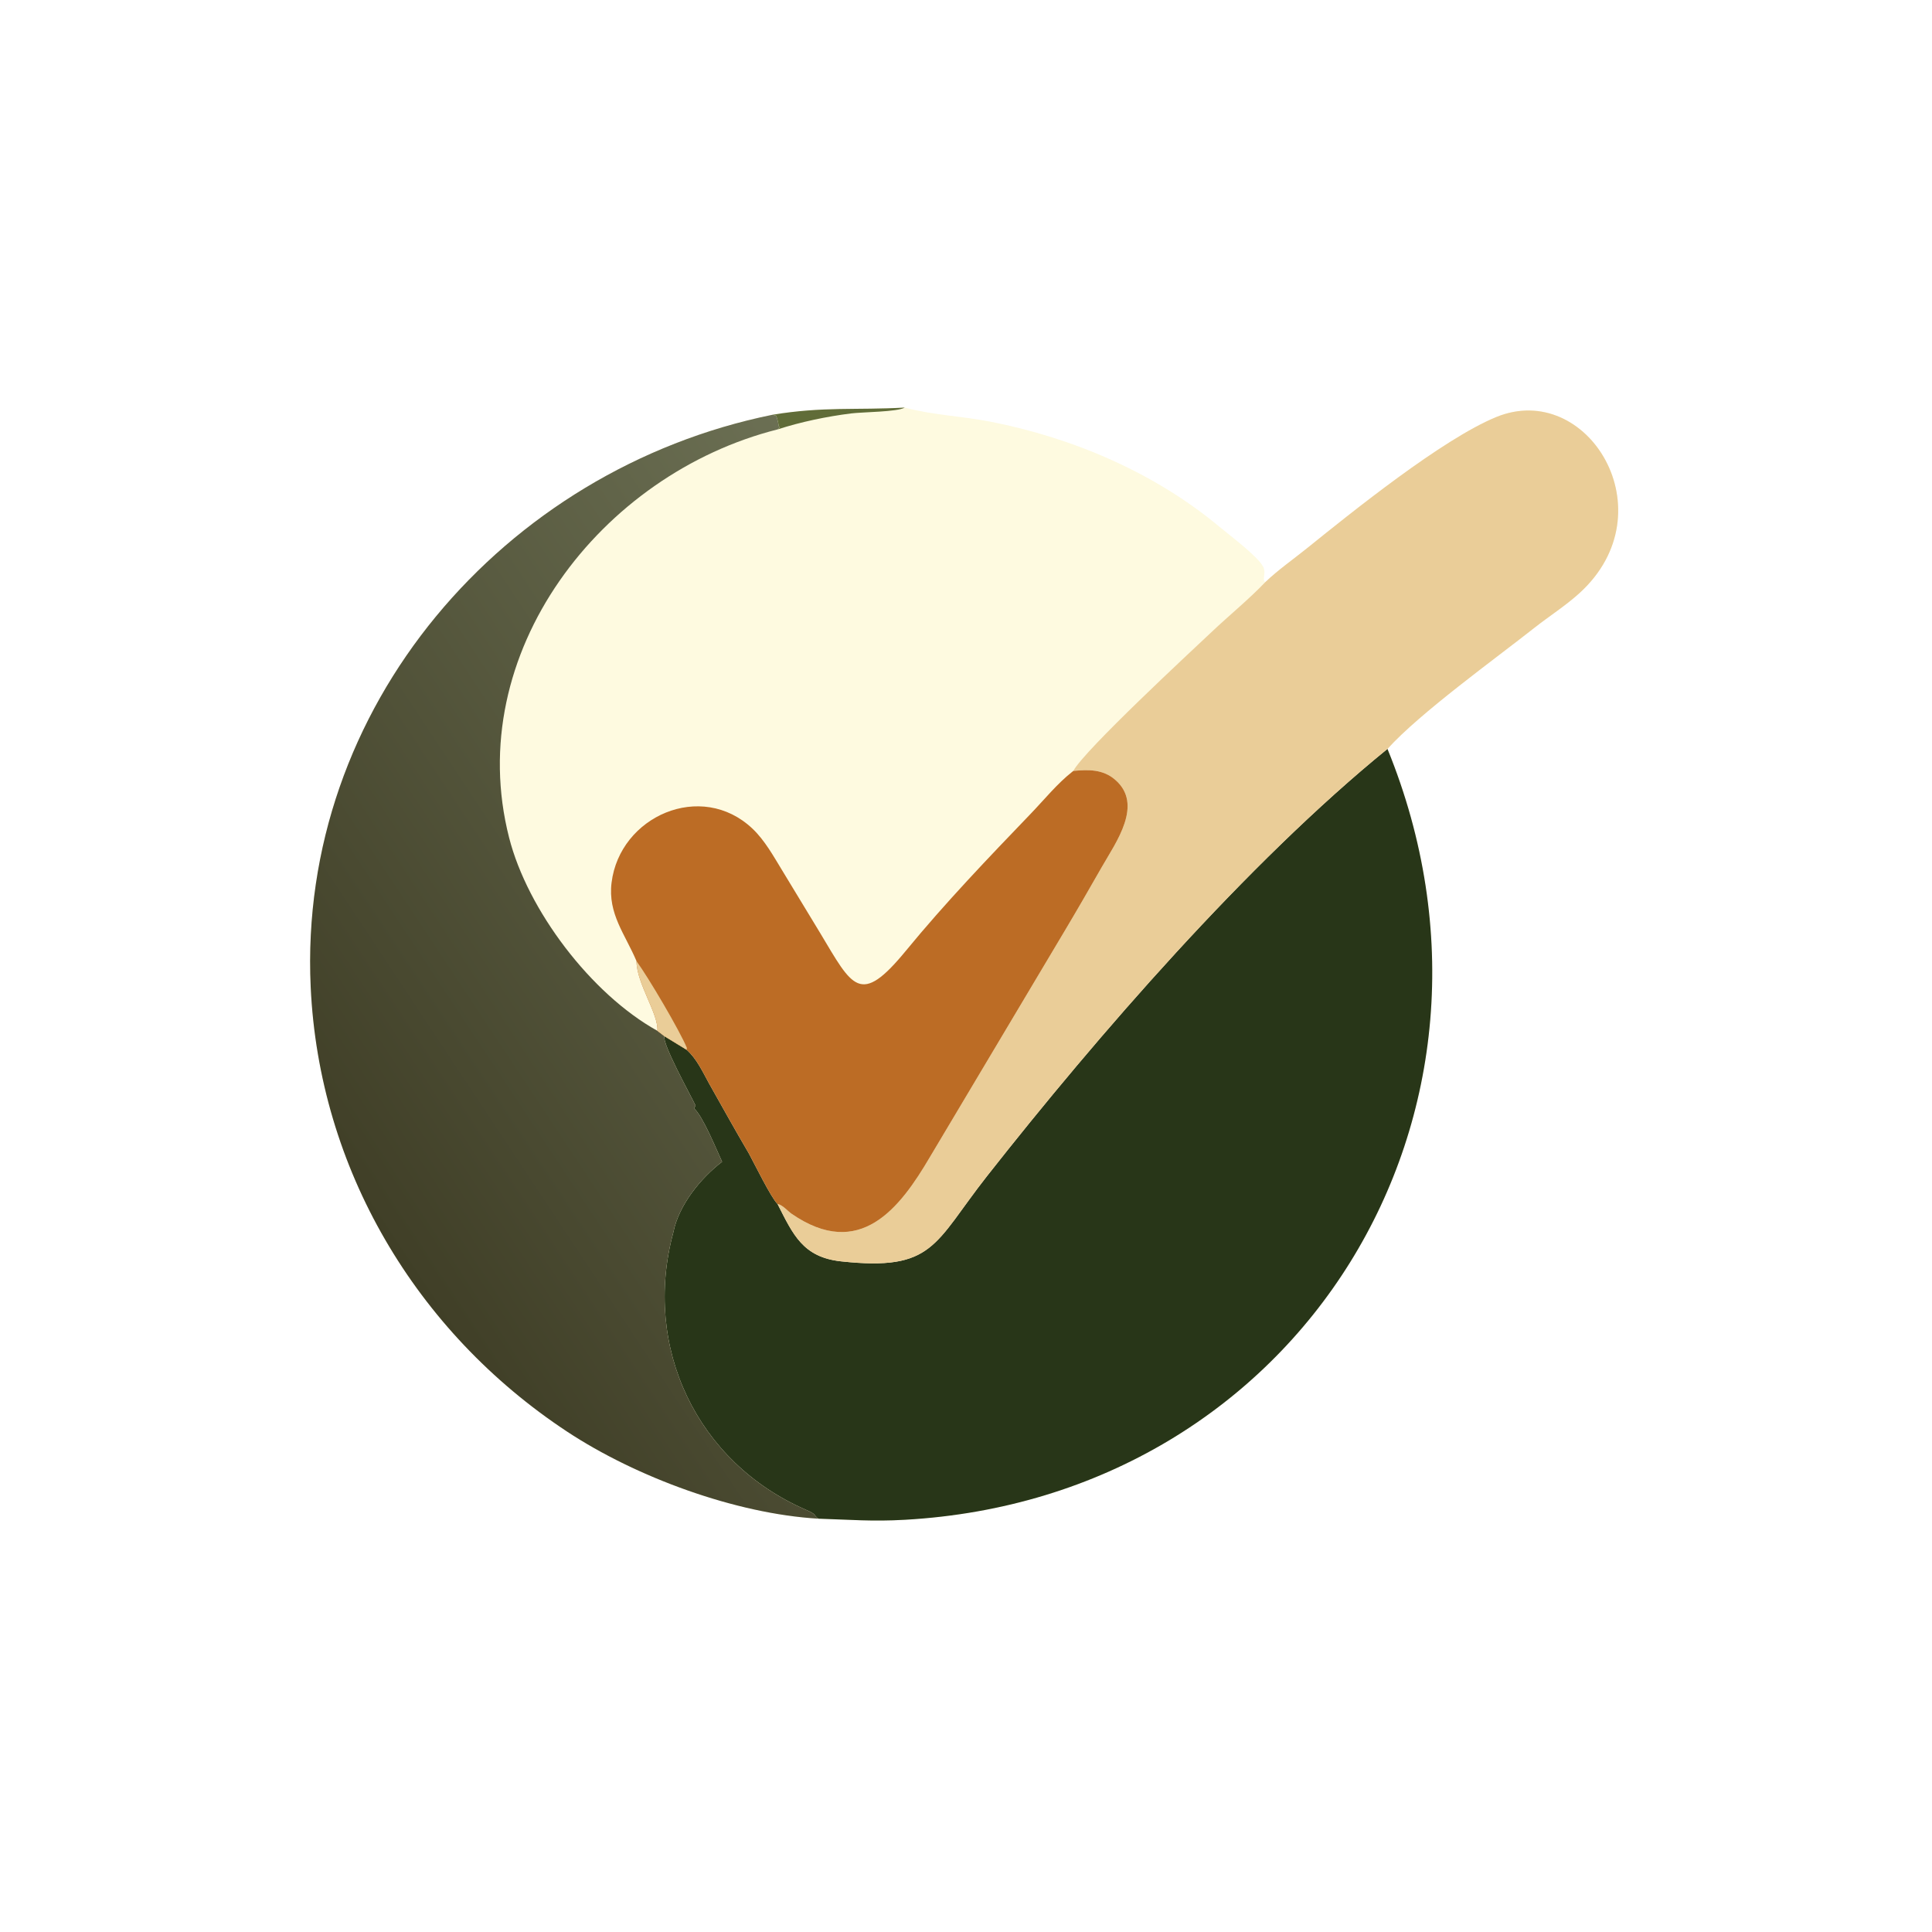
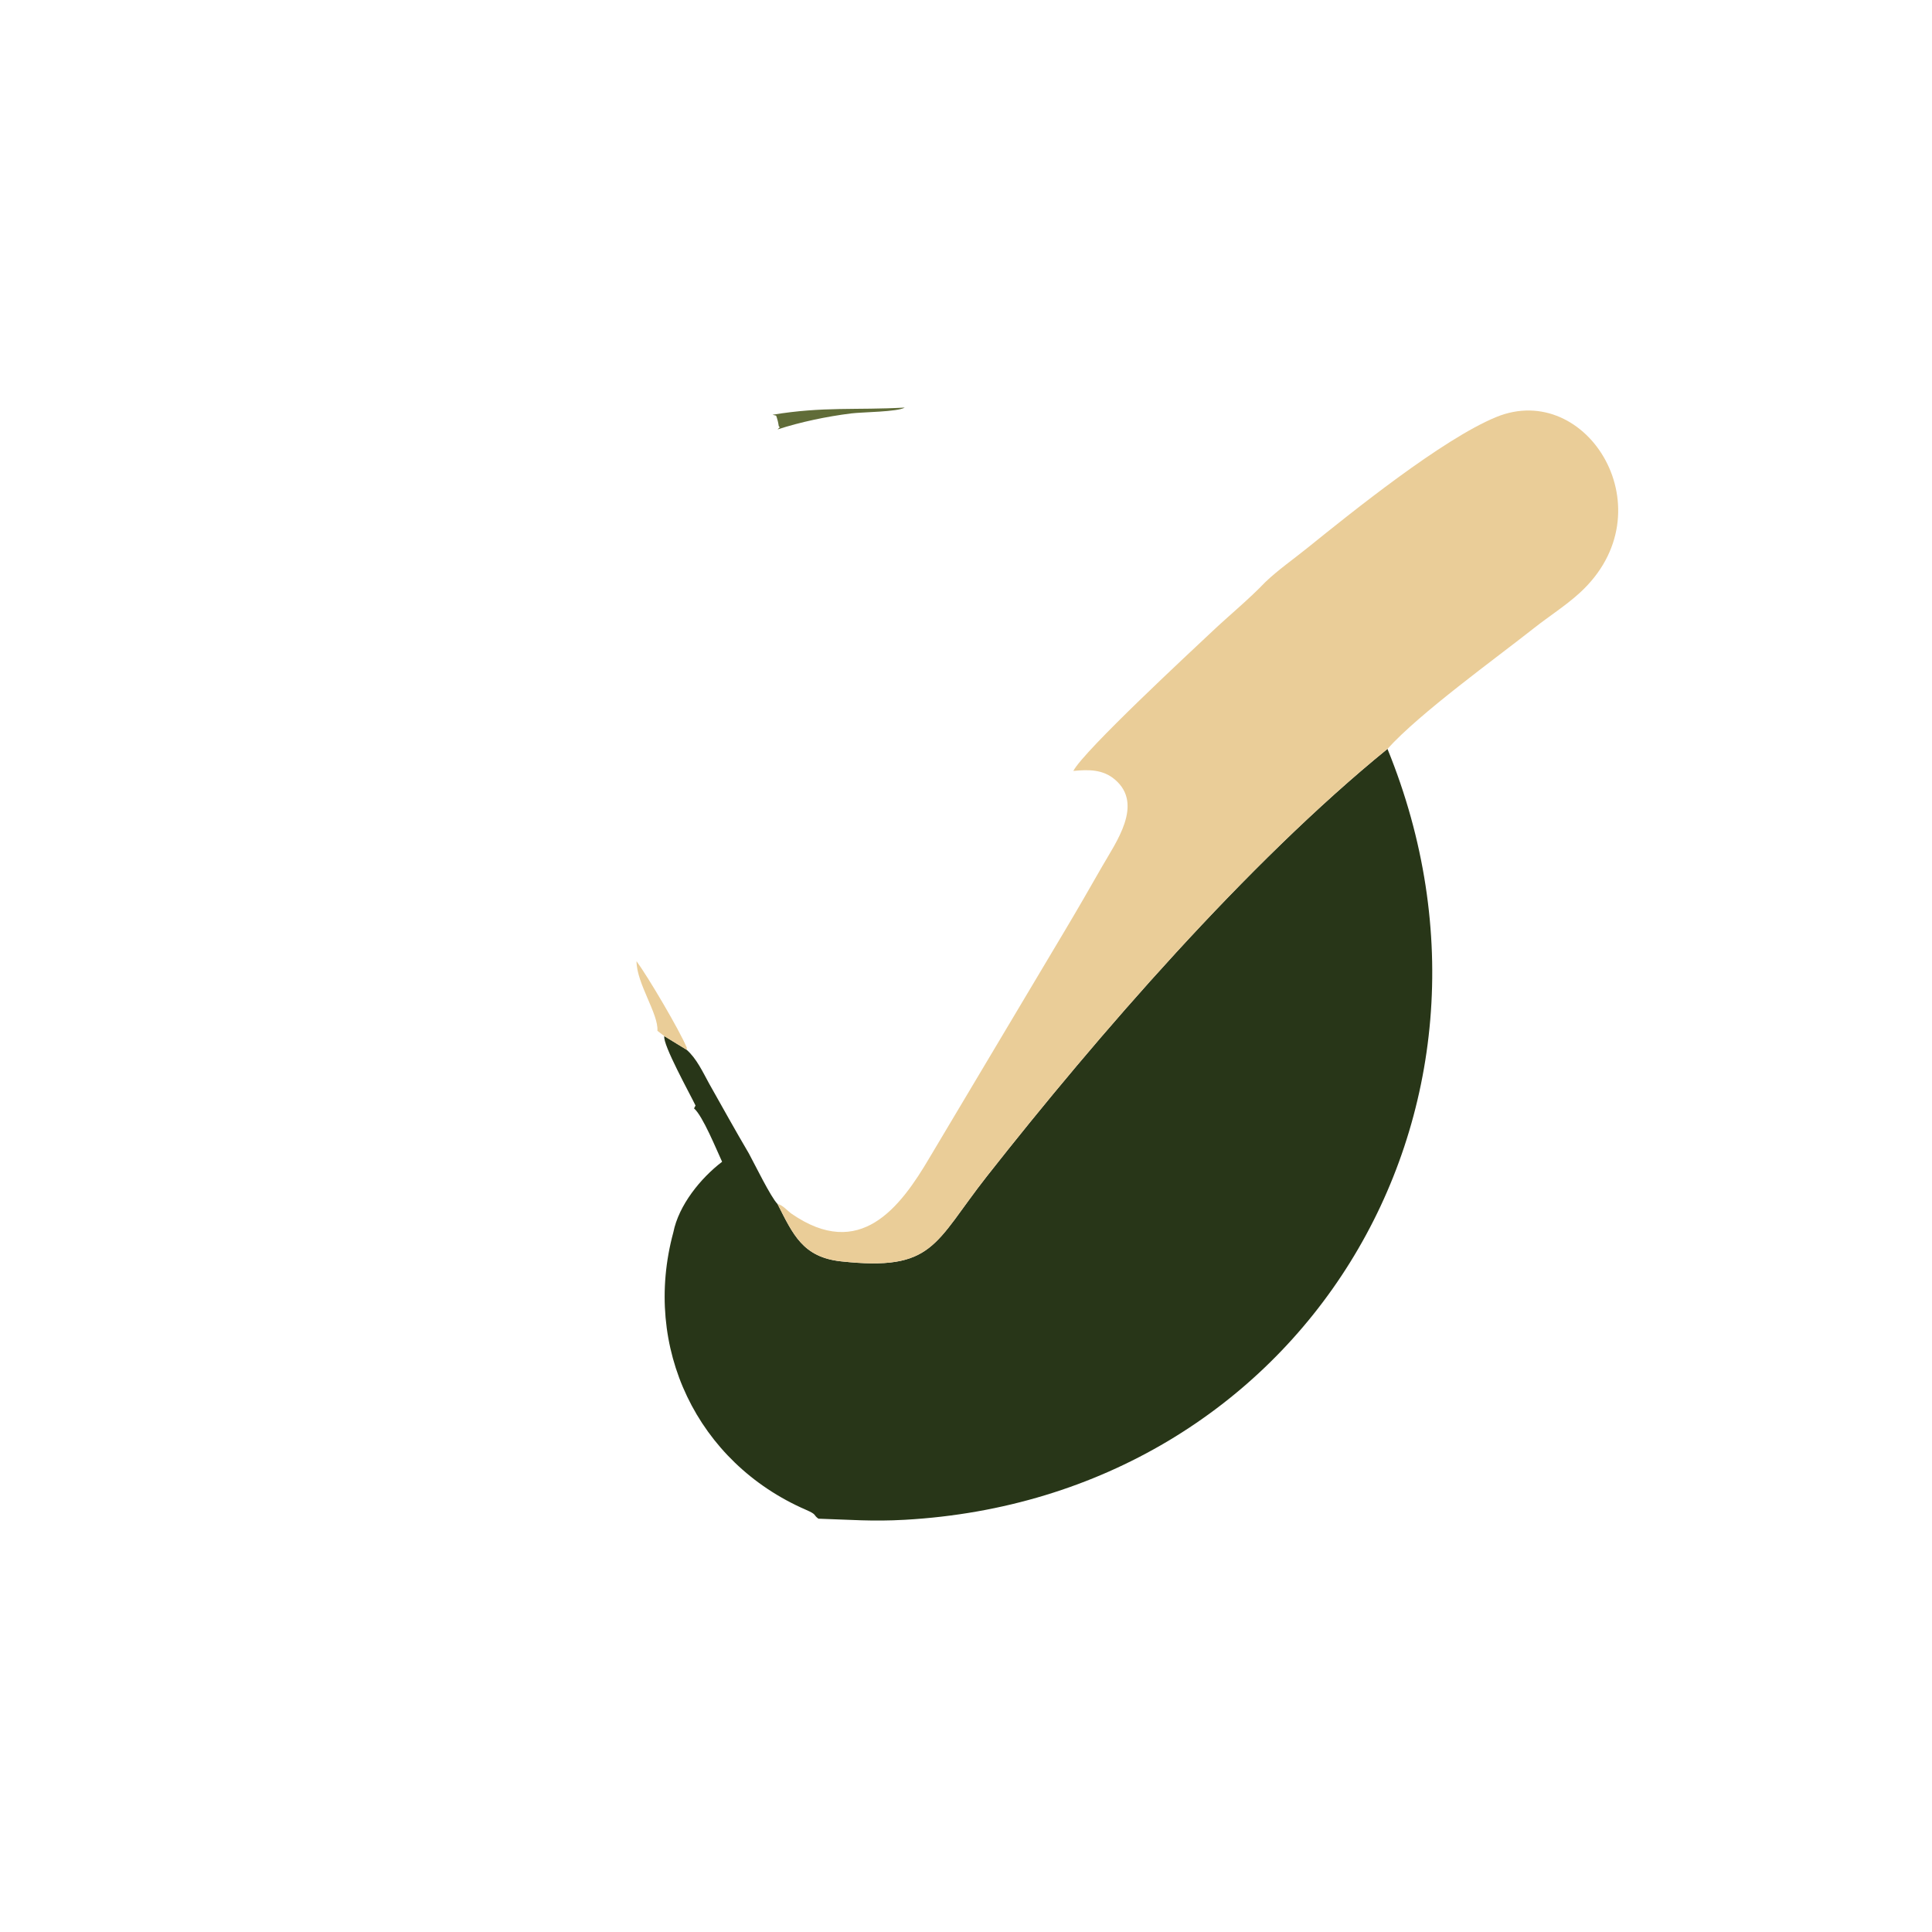
<svg xmlns="http://www.w3.org/2000/svg" width="1024" height="1024">
-   <path fill="#FEFAE0" transform="scale(2 2)" d="M204.729 109.913C218.213 107.685 226.965 108.734 239.758 108.009L240.049 108.087C247.253 109.991 254.9 110.281 262.224 111.7C284.173 115.953 305.92 125.217 323.161 139.595C325.937 141.91 333.079 147.25 334.672 150.048C335.739 151.923 334.296 153.45 335.323 154.263C338.728 151.012 342.744 148.216 346.416 145.255C358.322 135.654 382.252 116.382 396.509 110.524C420.702 100.585 442.259 135.588 418.603 157.156C414.895 160.536 410.52 163.304 406.574 166.419C396.28 174.547 376.226 188.994 367.693 198.466C407.025 294.854 344.565 396.86 239.801 402.76C231.08 403.251 225.41 402.73 216.888 402.469C194.922 401.17 168.599 391.478 150.266 379.377C110.145 352.895 84.552 309.607 82.334 261.56C78.911 187.424 133.47 124.414 204.729 109.913Z" />
  <path fill="#283618" transform="scale(2 2)" d="M367.693 198.466C407.025 294.854 344.565 396.86 239.801 402.76C231.08 403.251 225.41 402.73 216.888 402.469C215.428 401.416 216.613 401.428 213.572 400.106C184.735 387.575 170.166 357.076 178.441 326.585C179.869 319.383 185.665 312.23 191.364 307.88C189.876 304.695 186.251 295.734 183.925 293.732L184.325 292.981C182.899 289.989 175.561 276.791 176.047 274.579L181.954 278.194C184.589 280.476 186.279 284.162 187.941 287.186C191.435 293.384 194.879 299.602 198.489 305.733C200.005 308.522 204.275 317.282 206.063 319.088C210.164 327.134 212.732 333.168 222.884 334.27C247.54 336.944 247.471 329.61 261.531 311.728C290.806 274.498 330.501 228.716 367.693 198.466Z" />
  <defs>
    <linearGradient id="gradient_0" gradientUnits="userSpaceOnUse" x1="98.468" y1="323" x2="270.985" y2="208.788">
      <stop offset="0" stop-color="#403F27" />
      <stop offset="1" stop-color="#6B6F53" />
    </linearGradient>
  </defs>
-   <path fill="url(#gradient_0)" transform="scale(2 2)" d="M216.888 402.469C194.922 401.17 168.599 391.478 150.266 379.377C110.145 352.895 84.552 309.607 82.334 261.56C78.911 187.424 133.47 124.414 204.729 109.913L205.686 110.153C206.023 111.08 206.239 111.932 206.376 112.91L206.636 113.241L206.063 113.801C159.241 125.596 122.434 173.076 134.924 222.011C139.81 241.154 156.583 263.379 174.219 273.179L176.047 274.579C175.561 276.791 182.899 289.989 184.325 292.981L183.925 293.732C186.251 295.734 189.876 304.695 191.364 307.88C185.665 312.23 179.869 319.383 178.441 326.585C170.166 357.076 184.735 387.575 213.572 400.106C216.613 401.428 215.428 401.416 216.888 402.469Z" />
  <path fill="#EACD98" transform="scale(2 2)" d="M335.323 154.263C338.728 151.012 342.744 148.216 346.416 145.255C358.322 135.654 382.252 116.382 396.509 110.524C420.702 100.585 442.259 135.588 418.603 157.156C414.895 160.536 410.52 163.304 406.574 166.419C396.28 174.547 376.226 188.994 367.693 198.466C330.501 228.716 290.806 274.498 261.531 311.728C247.471 329.61 247.54 336.944 222.884 334.27C212.732 333.168 210.164 327.134 206.063 319.088C207.338 319.245 208.741 320.946 209.812 321.682C227.829 334.068 238.459 320.244 246.447 306.614L282.068 246.842C285.452 241.169 288.748 235.45 292.022 229.713C295.726 223.222 303.132 213.17 295.503 206.623C292.257 203.837 288.429 203.923 284.442 204.306C287.291 198.868 315.995 172.294 321.281 167.304C325.881 162.96 330.97 158.828 335.323 154.263Z" />
-   <path fill="#BC6C25" transform="scale(2 2)" d="M284.442 204.306C288.429 203.923 292.257 203.837 295.503 206.623C303.132 213.17 295.726 223.222 292.022 229.713C288.748 235.45 285.452 241.169 282.068 246.842L246.447 306.614C238.459 320.244 227.829 334.068 209.812 321.682C208.741 320.946 207.338 319.245 206.063 319.088C204.275 317.282 200.005 308.522 198.489 305.733C194.879 299.602 191.435 293.384 187.941 287.186C186.279 284.162 184.589 280.476 181.954 278.194L176.047 274.579L174.219 273.179C174.557 268.738 168.691 260.612 168.685 254.725C165.69 247.59 161.048 242.192 162.073 233.906C164.251 216.3 185.847 206.773 199.407 219.597C202.7 222.711 205.027 226.98 207.378 230.816L217.311 247.194C225.951 261.587 227.871 266.825 240.103 251.922C250.442 239.324 261.934 227.319 273.22 215.579C276.76 211.897 280.133 207.705 284.15 204.534L284.442 204.306Z" />
  <path fill="#EACD98" transform="scale(2 2)" d="M168.685 254.725C171.784 258.933 180.123 273.089 182.038 277.715L181.954 278.194L176.047 274.579L174.219 273.179C174.557 268.738 168.691 260.612 168.685 254.725Z" />
  <path fill="#606C38" transform="scale(2 2)" d="M204.729 109.913C218.213 107.685 226.965 108.734 239.758 108.009C237.956 109.168 228.478 109.188 225.492 109.568C219.07 110.386 212.227 111.798 206.063 113.801L206.636 113.241L206.376 112.91C206.239 111.932 206.023 111.08 205.686 110.153L204.729 109.913Z" />
</svg>